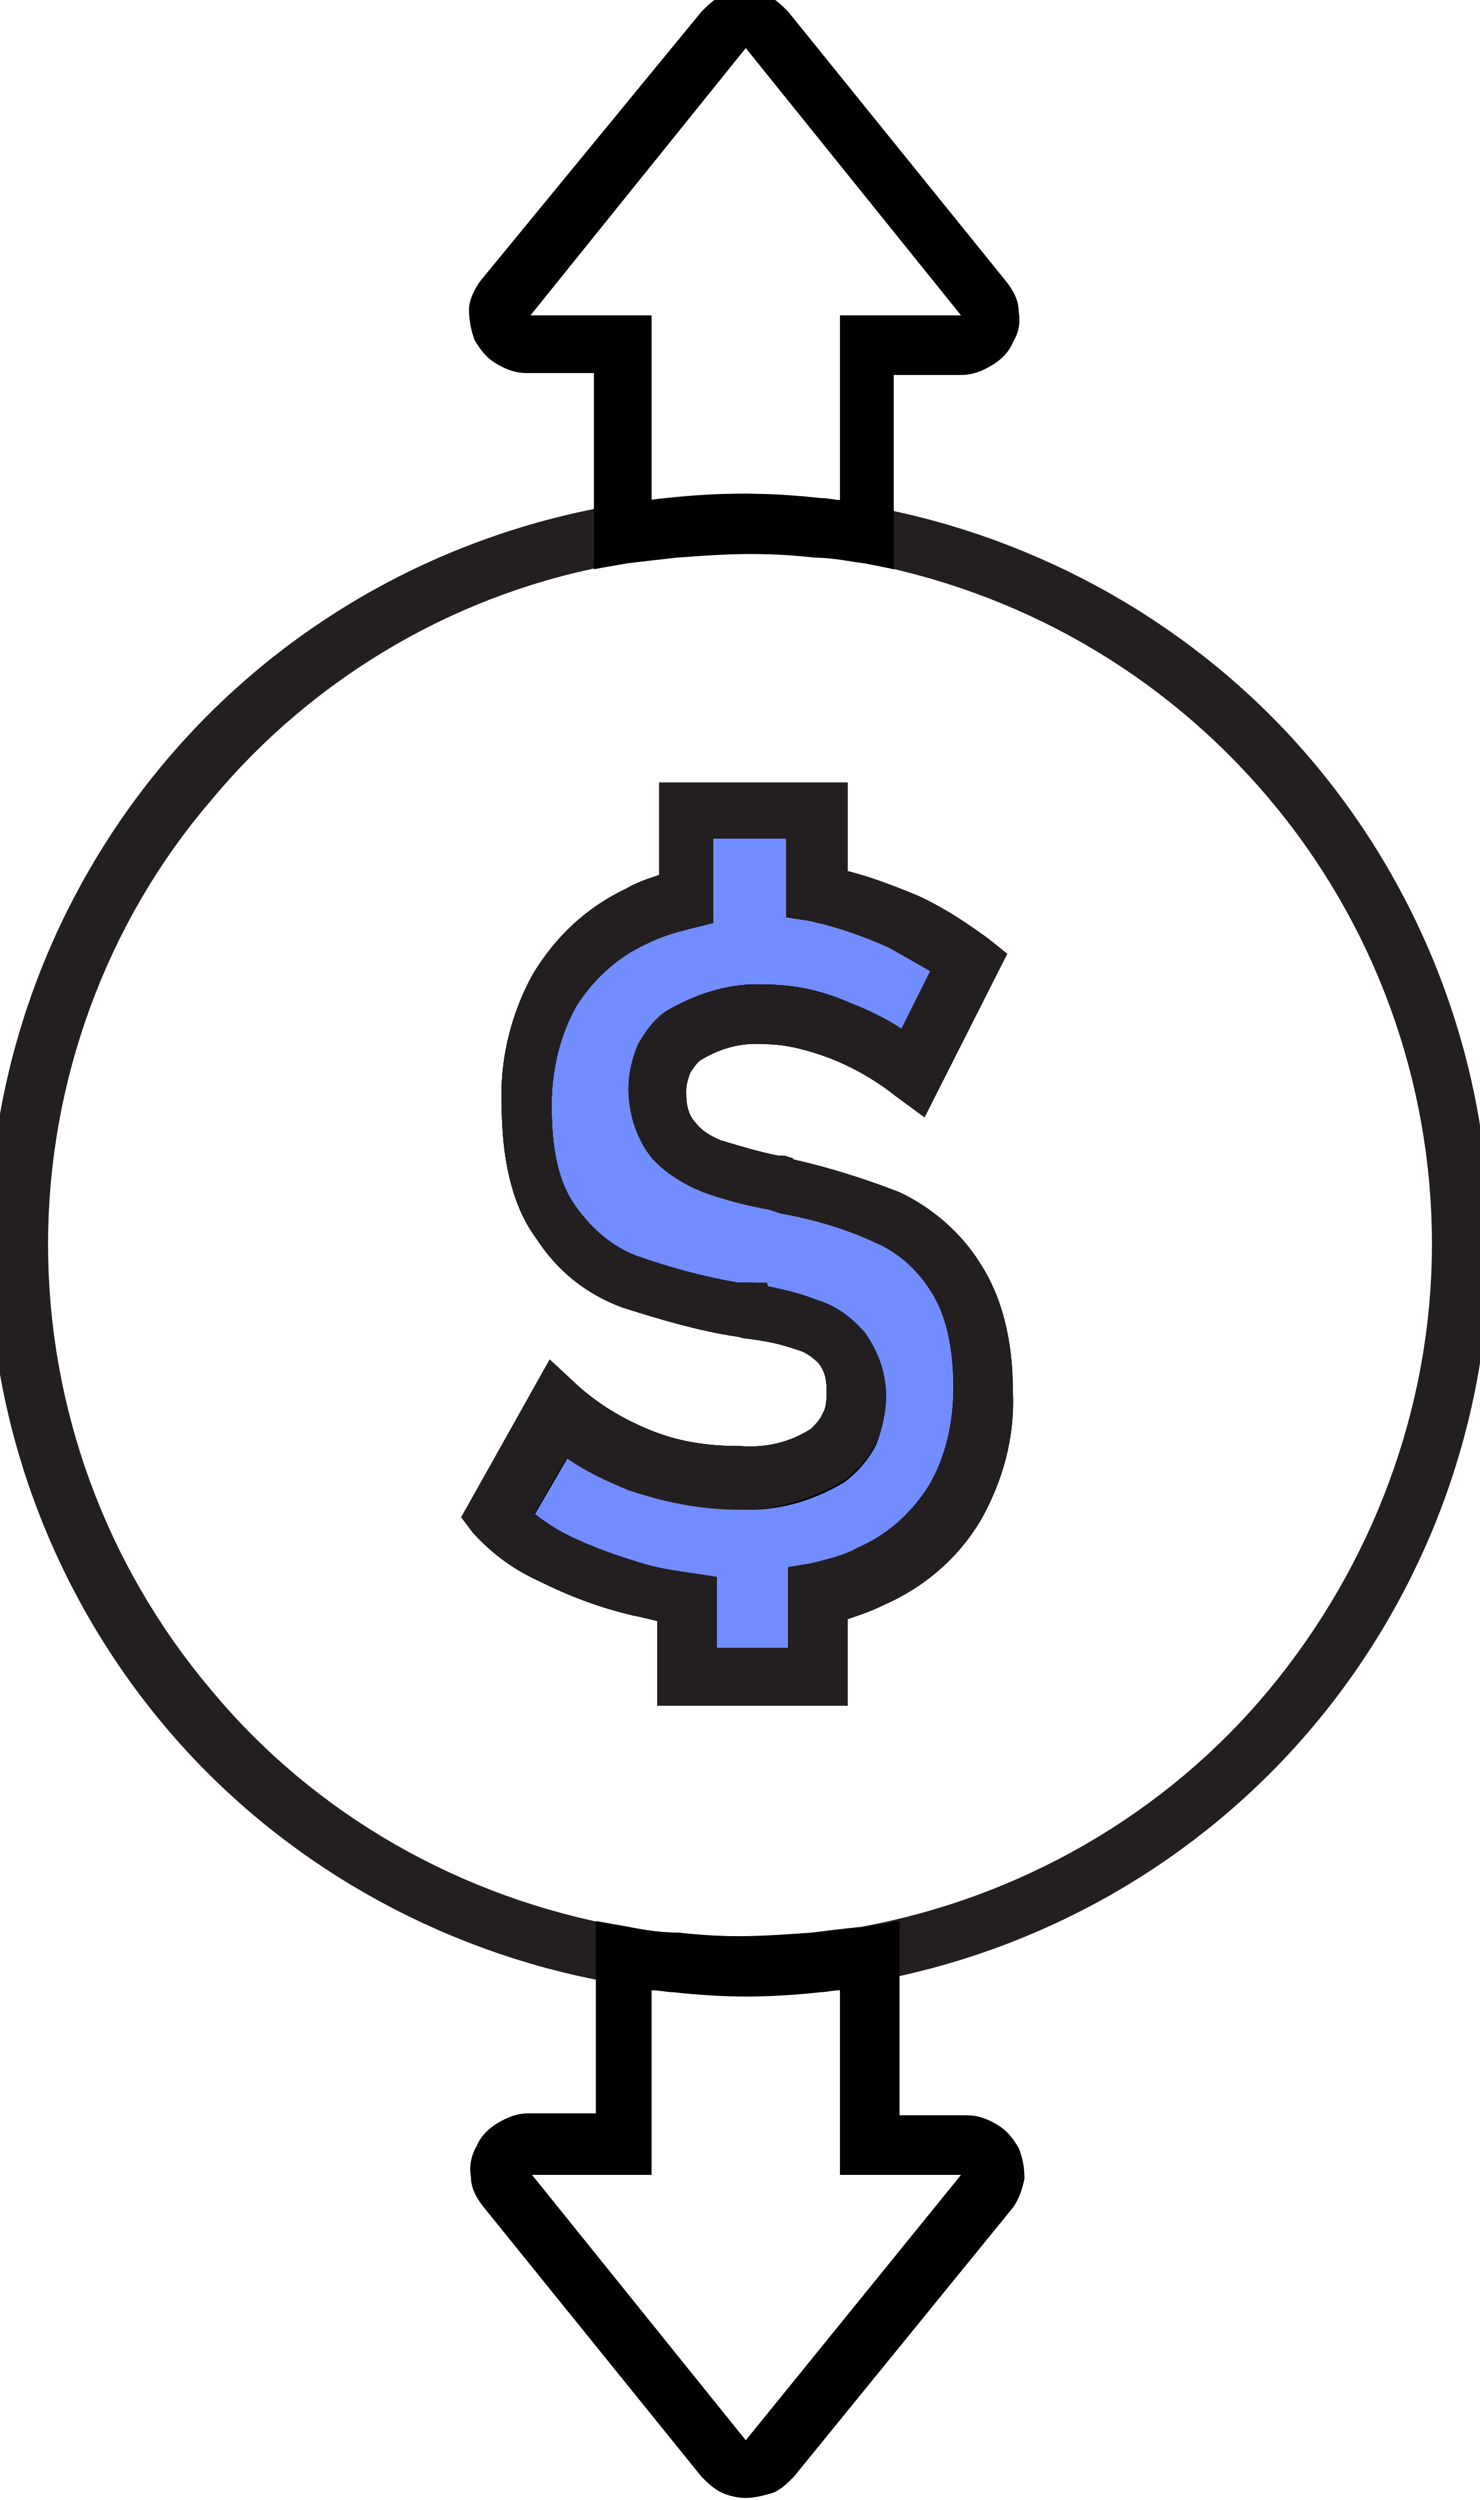
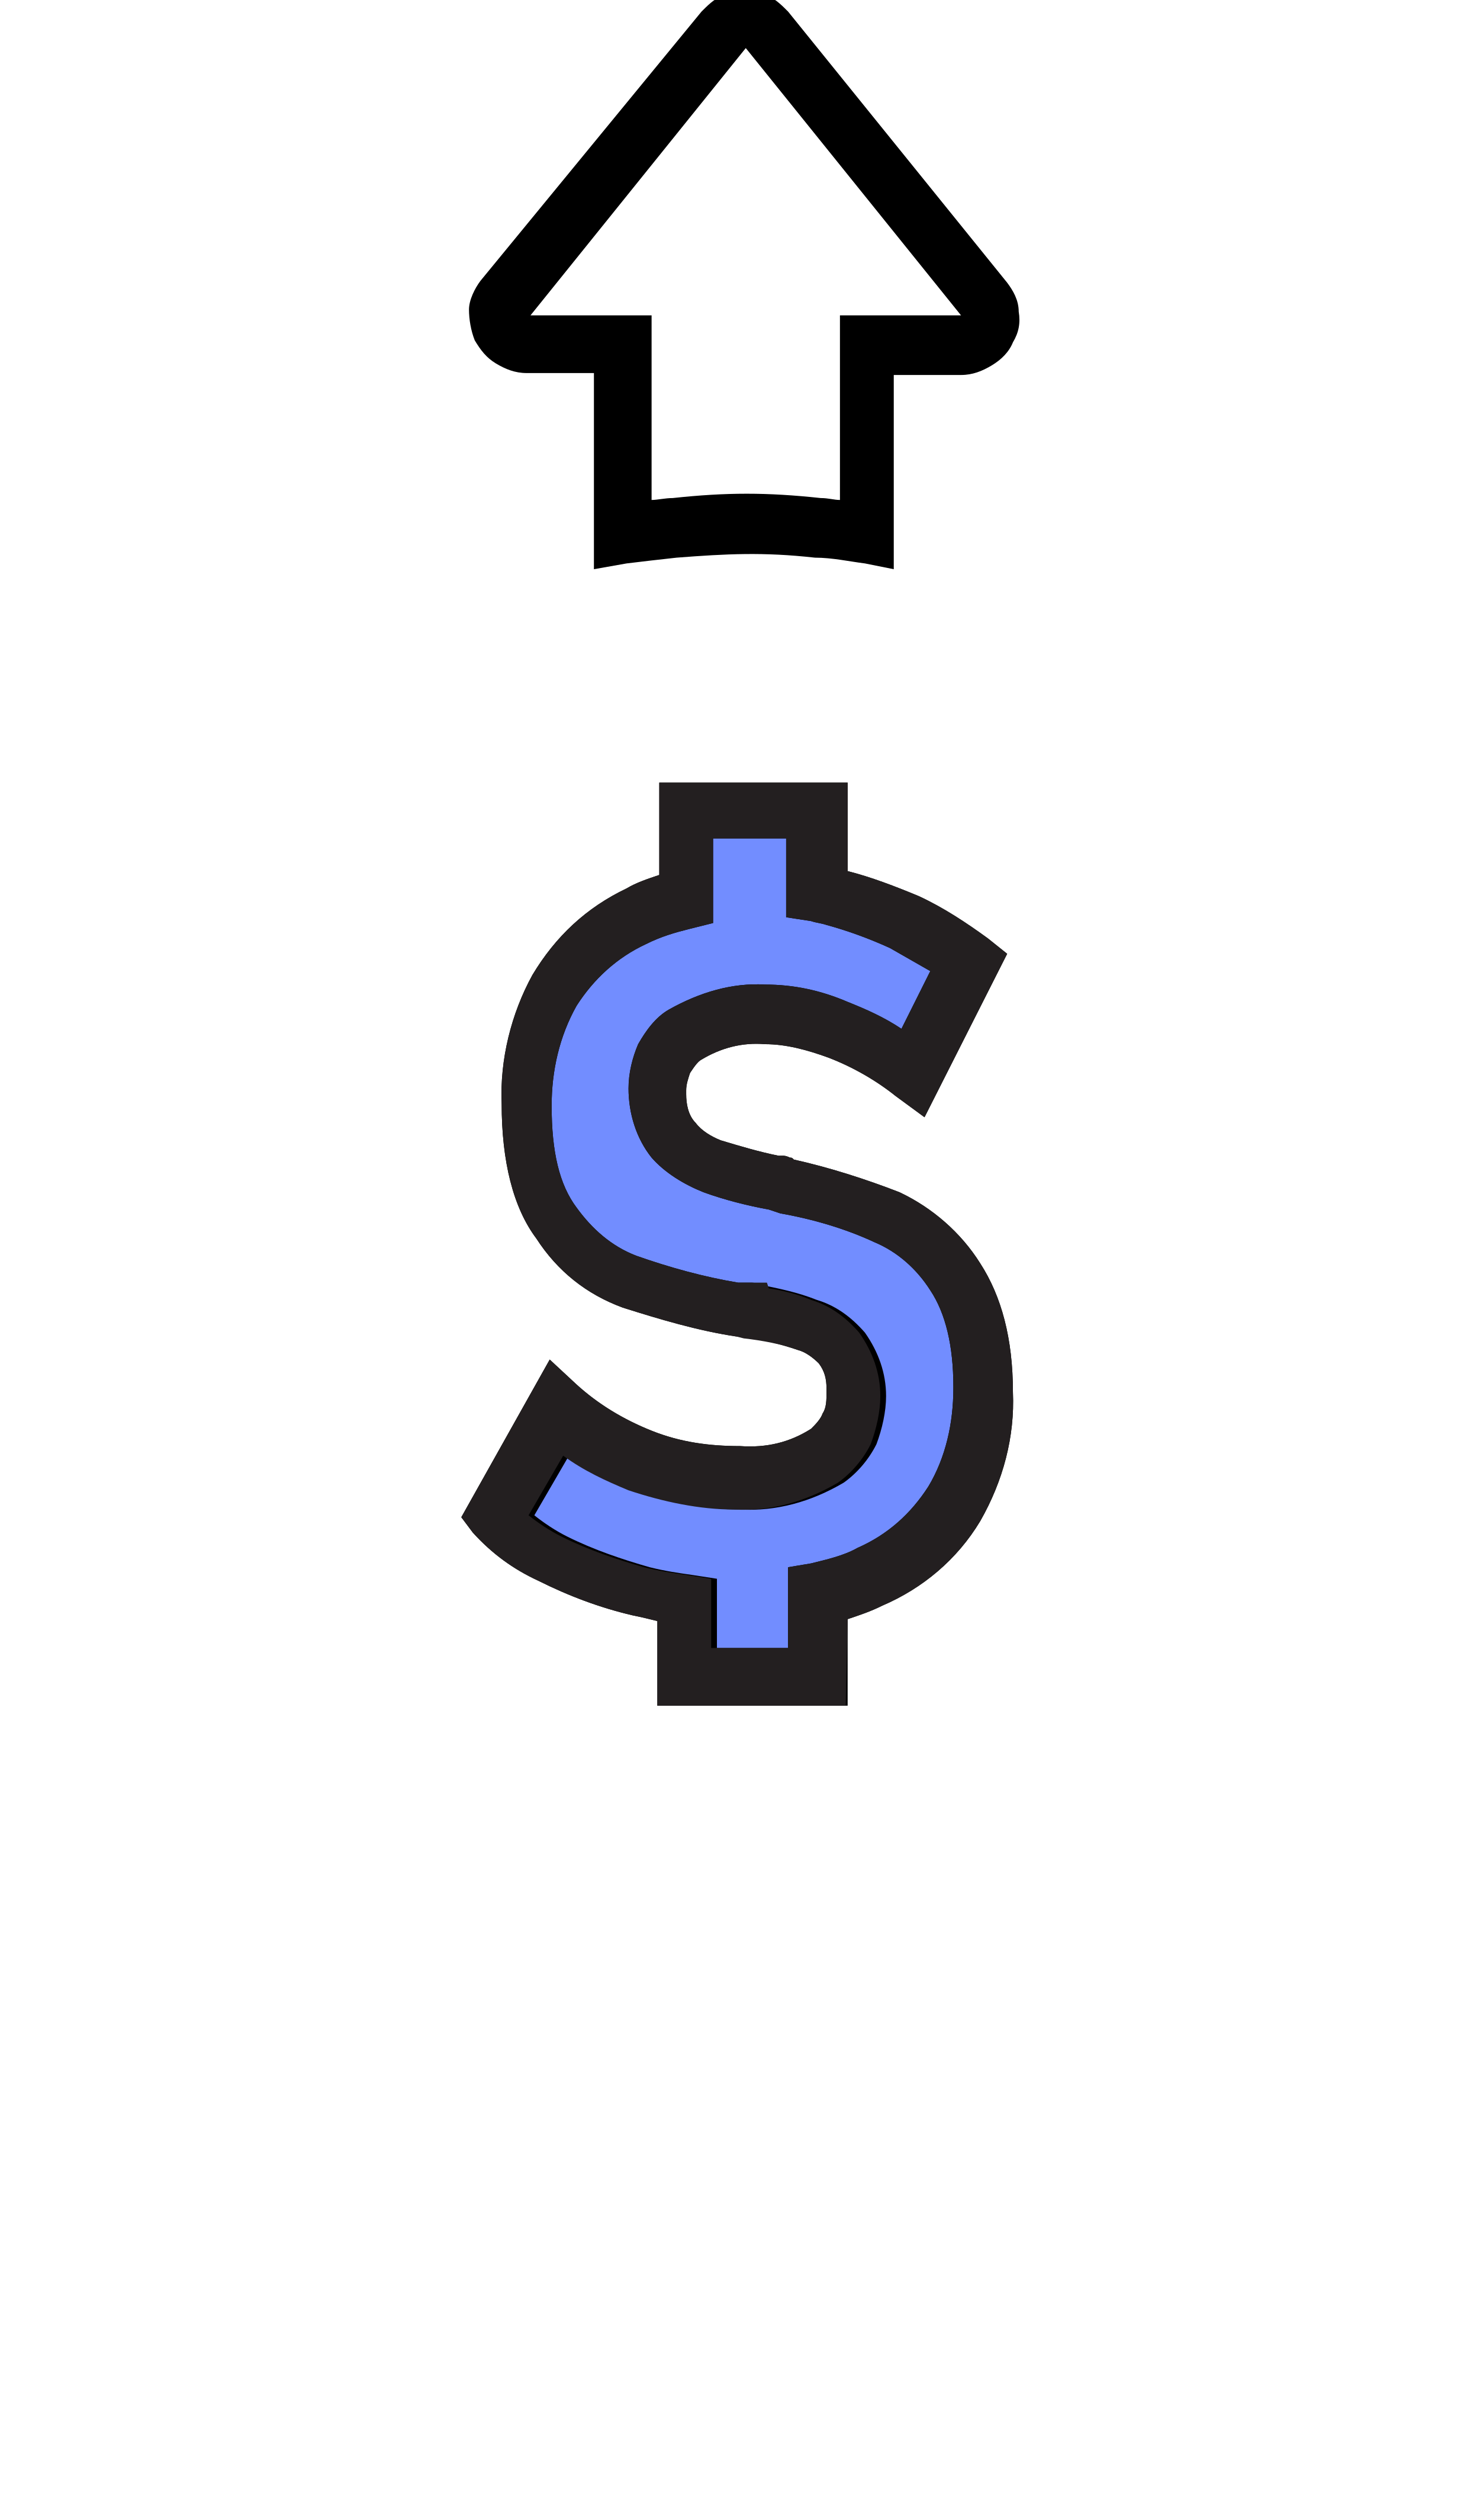
<svg xmlns="http://www.w3.org/2000/svg" xmlns:xlink="http://www.w3.org/1999/xlink" version="1.1" id="Layer_1" x="0px" y="0px" viewBox="0 0 77 130" style="enable-background:new 0 0 77 130;" xml:space="preserve">
  <style type="text/css">
	.st0{clip-path:url(#SVGID_2_);}
	.st1{fill:#728DFF;}
	.st2{fill:#231F20;}
</style>
  <g>
    <defs>
      <rect id="SVGID_1_" width="77" height="130" />
    </defs>
    <clipPath id="SVGID_2_">
      <use xlink:href="#SVGID_1_" style="overflow:visible;" />
    </clipPath>
    <g class="st0">
      <g>
        <path class="st1" d="M51.2,72.2L51.2,72.2c0.1,2.1-0.5,4.2-1.5,6c-1,1.7-2.6,3-4.4,3.8c-0.9,0.4-1.8,0.7-2.8,0.9v4.4h-6.8V83     c-0.8-0.1-1.6-0.2-2.4-0.4c-1.6-0.4-3.2-0.9-4.6-1.7c-1.1-0.5-2.1-1.2-2.9-2.2l3.2-5.6c1.3,1.1,2.8,2,4.4,2.6     c1.6,0.6,3.4,0.9,5.1,0.9c1.6,0.1,3.1-0.3,4.5-1.1c0.5-0.4,0.9-0.8,1.2-1.4c0.3-0.6,0.4-1.2,0.4-1.8c0-0.8-0.2-1.6-0.7-2.3     c-0.5-0.6-1.1-1-1.8-1.2c-0.9-0.3-1.9-0.6-2.9-0.7c0,0-0.1,0-0.1,0c0,0-0.1,0-0.1,0h-0.2h-0.2c-1.9-0.3-3.8-0.8-5.7-1.5     c-1.5-0.6-2.8-1.6-3.7-3c-1-1.4-1.5-3.5-1.5-6.1c-0.1-2.1,0.4-4.2,1.5-6c1-1.7,2.5-3,4.2-3.8c0.8-0.4,1.7-0.7,2.5-0.9v-4.5h6.8     v4.3c0.3,0,0.6,0.1,0.9,0.2c1.3,0.3,2.5,0.7,3.6,1.3c1.2,0.6,2.3,1.3,3.4,2l-2.9,5.7c-1.2-0.9-2.5-1.7-3.9-2.2     c-1.2-0.5-2.5-0.8-3.9-0.8c-1.4-0.1-2.9,0.3-4.1,1c-0.5,0.3-0.9,0.7-1.1,1.3c-0.3,0.5-0.4,1.1-0.4,1.6v0     c-0.1,0.9,0.2,1.8,0.8,2.5c0.5,0.6,1.2,1.1,2,1.4c1.1,0.4,2.2,0.6,3.3,0.9h0.1c0,0,0,0,0,0c0,0,0,0,0,0c0.1,0,0.2,0,0.2,0.1     c0.1,0,0.2,0,0.3,0.1c1.8,0.4,3.6,0.9,5.3,1.6c1.4,0.7,2.6,1.7,3.5,3.1C50.7,67.8,51.2,69.7,51.2,72.2z" />
        <path d="M44,88.7h-9.8v-4.4c-0.4-0.1-0.8-0.2-1.3-0.3c-1.7-0.4-3.3-1-4.9-1.8c-1.3-0.6-2.4-1.4-3.4-2.5L24,78.9l4.6-8.2L30,72     c1.1,1,2.4,1.8,3.9,2.4c1.5,0.6,3,0.8,4.6,0.8c1.4,0.1,2.6-0.2,3.7-0.9c0.2-0.2,0.5-0.5,0.6-0.8c0.2-0.3,0.2-0.7,0.2-1.1l0-0.1     l0-0.1c0-0.5-0.1-0.9-0.4-1.3c-0.3-0.3-0.7-0.6-1.1-0.7c-0.9-0.3-1.7-0.5-2.6-0.7l-0.6,0c-2-0.3-4-0.9-5.9-1.5     c-1.9-0.7-3.4-1.9-4.5-3.6c-1.2-1.6-1.8-4-1.8-7c-0.1-2.3,0.5-4.7,1.6-6.7c1.2-2,2.8-3.5,4.9-4.5c0.5-0.3,1.1-0.5,1.7-0.7v-4.8     h9.8v4.6c1.2,0.3,2.5,0.8,3.7,1.3c1.3,0.6,2.5,1.4,3.6,2.2l1,0.8l-4.3,8.5L46.6,57c-1-0.8-2.2-1.5-3.5-2     c-1.1-0.4-2.2-0.7-3.3-0.7c-1.2-0.1-2.3,0.2-3.3,0.8c-0.2,0.1-0.4,0.4-0.6,0.7c-0.1,0.3-0.2,0.6-0.2,0.9l0,0.1l0,0.1     c0,0.5,0.1,1.1,0.5,1.5c0.3,0.4,0.8,0.7,1.3,0.9c1,0.3,2,0.6,3,0.8l0.2,0c0.1,0,0.2,0,0.4,0.1c0.1,0,0.1,0,0.2,0.1     c1.8,0.4,3.7,1,5.5,1.7c1.7,0.8,3.2,2.1,4.2,3.7c1.1,1.7,1.7,3.9,1.7,6.7v0c0.1,2.3-0.5,4.6-1.7,6.7c-1.2,2-3,3.5-5.1,4.4     c-0.6,0.3-1.2,0.5-1.8,0.7V88.7z M37.2,85.7H41v-4.2l1.2-0.2c0.8-0.2,1.7-0.4,2.4-0.8c1.6-0.7,2.8-1.8,3.7-3.2     c0.9-1.5,1.3-3.3,1.3-5.1l0-0.1c0-2.1-0.4-3.8-1.2-5c-0.7-1.1-1.7-2-2.9-2.5c-1.5-0.7-3.2-1.2-4.9-1.5L40,62.9     c-1.1-0.2-2.3-0.5-3.4-0.9c-1-0.4-2-1-2.7-1.8c-0.8-1-1.2-2.3-1.2-3.6c0-0.8,0.2-1.6,0.5-2.3c0.4-0.7,0.9-1.4,1.6-1.8     c1.6-0.9,3.3-1.4,5-1.3c1.5,0,2.9,0.3,4.3,0.9c1,0.4,1.9,0.8,2.8,1.4l1.5-3c-0.7-0.4-1.4-0.8-2.1-1.2c-1.1-0.5-2.2-0.9-3.3-1.2     c-0.3-0.1-0.5-0.1-0.8-0.2l-1.3-0.2v-4.1h-3.8V48l-1.2,0.3c-0.8,0.2-1.5,0.4-2.3,0.8c-1.5,0.7-2.7,1.8-3.6,3.2     c-0.9,1.6-1.3,3.4-1.3,5.2c0,2.4,0.4,4.1,1.3,5.3c0.8,1.1,1.8,2,3.1,2.5c1.7,0.6,3.5,1.1,5.3,1.4H39c0.2,0,0.3,0,0.5,0.1     c1,0.2,2,0.4,3,0.8c1,0.3,1.8,0.9,2.5,1.7c0.7,1,1.1,2.1,1.1,3.3c0,0.8-0.2,1.7-0.5,2.5c-0.4,0.8-1,1.5-1.7,2     c-1.7,1-3.5,1.5-5.4,1.4c-1.8,0-3.7-0.4-5.5-1c-1.2-0.5-2.3-1-3.4-1.8l-1.8,3.1c0.5,0.4,1.1,0.8,1.7,1.1c1.4,0.7,2.9,1.2,4.3,1.6     c0.8,0.2,1.5,0.3,2.2,0.4l1.3,0.2V85.7z" />
      </g>
      <g>
-         <path class="st2" d="M38.5,103.7c-1.2,0-2.4-0.1-3.9-0.2c-0.8-0.1-1.7-0.2-2.8-0.4c-9-1.6-17.3-6.3-23.2-13.3     c-5.9-7-9.2-15.9-9.2-25.1s3.3-18.1,9.2-25.1c5.9-7,14.1-11.7,23.2-13.3c0.8-0.1,1.8-0.3,2.8-0.4c2.8-0.3,4.9-0.3,7.7,0     c1,0.1,2,0.2,2.8,0.4l0,0c9,1.6,17.3,6.3,23.2,13.3c5.9,7,9.2,15.9,9.2,25.1s-3.3,18.1-9.2,25.1c-5.9,7-14.1,11.7-23.2,13.3     c-1.1,0.2-2,0.3-2.8,0.4C41,103.7,39.7,103.7,38.5,103.7z M38.5,28.8c-1.1,0-2.3,0.1-3.6,0.2C34,29,33,29.2,32.3,29.3     C24,30.7,16.4,35.1,11,41.6C5.5,48,2.5,56.3,2.5,64.7c0,8.5,3,16.7,8.5,23.2c5.4,6.5,13,10.8,21.4,12.3c1,0.2,1.8,0.3,2.6,0.3     c2.7,0.3,4.5,0.2,7.2,0c0.8-0.1,1.6-0.2,2.6-0.3C53,98.7,60.6,94.4,66,87.9s8.5-14.7,8.5-23.2c0-8.5-3-16.7-8.5-23.2     c-5.5-6.5-13-10.8-21.4-12.3c-0.8-0.1-1.6-0.3-2.6-0.3C40.8,28.8,39.6,28.8,38.5,28.8z M44,88.7h-9.8v-4.4     c-0.4-0.1-0.8-0.2-1.3-0.3c-1.7-0.4-3.3-1-4.9-1.8c-1.3-0.6-2.4-1.4-3.4-2.5L24,78.9l4.6-8.2L30,72c1.1,1,2.4,1.8,3.9,2.4     c1.5,0.6,3,0.8,4.6,0.8c1.4,0.1,2.6-0.2,3.7-0.9c0.2-0.2,0.5-0.5,0.6-0.8c0.2-0.3,0.2-0.7,0.2-1.1l0-0.1l0-0.1     c0-0.5-0.1-0.9-0.4-1.3c-0.3-0.3-0.7-0.6-1.1-0.7c-0.9-0.3-1.7-0.5-2.6-0.7l-0.6,0c-2-0.3-4-0.9-5.9-1.5     c-1.9-0.7-3.4-1.9-4.5-3.6c-1.2-1.6-1.8-4-1.8-7c-0.1-2.3,0.5-4.7,1.6-6.7c1.2-2,2.8-3.5,4.9-4.5c0.5-0.3,1.1-0.5,1.7-0.7v-4.8     h9.8v4.6c1.2,0.3,2.5,0.8,3.7,1.3c1.3,0.6,2.5,1.4,3.6,2.2l1,0.8l-4.3,8.5L46.6,57c-1-0.8-2.2-1.5-3.5-2     c-1.1-0.4-2.2-0.7-3.3-0.7c-1.2-0.1-2.3,0.2-3.3,0.8c-0.2,0.1-0.4,0.4-0.6,0.7c-0.1,0.3-0.2,0.6-0.2,0.9l0,0.1l0,0.1     c0,0.5,0.1,1.1,0.5,1.5c0.3,0.4,0.8,0.7,1.3,0.9c1,0.3,1.9,0.6,2.9,0.8l0.2,0c0.1,0,0.2,0,0.4,0.1c0.1,0,0.1,0,0.2,0.1     c1.8,0.4,3.7,1,5.5,1.7c1.7,0.8,3.2,2.1,4.2,3.7c1.1,1.6,1.7,3.9,1.7,6.6l-1.5,0.1l1.5,0c0.1,2.4-0.5,4.7-1.7,6.7     c-1.2,2-3,3.5-5.1,4.4c-0.6,0.3-1.2,0.5-1.8,0.7V88.7z M37.2,85.7H41v-4.2l1.2-0.2c0.8-0.2,1.7-0.4,2.4-0.8     c1.6-0.7,2.8-1.8,3.7-3.2c0.9-1.5,1.3-3.3,1.3-5.1l0-0.1c0-2.1-0.4-3.8-1.2-5c-0.7-1.1-1.7-2-2.9-2.6c-1.5-0.7-3.2-1.2-4.9-1.5     L40,62.9c-1.1-0.2-2.3-0.5-3.4-0.9c-1-0.4-2-1-2.7-1.8c-0.8-1-1.2-2.3-1.2-3.6c0-0.8,0.2-1.6,0.5-2.3c0.4-0.7,0.9-1.4,1.6-1.8     c1.6-0.9,3.3-1.4,5-1.3c1.5,0,2.9,0.3,4.3,0.9c1,0.4,1.9,0.8,2.8,1.4l1.5-3c-0.7-0.4-1.4-0.8-2.1-1.2c-1.1-0.5-2.2-0.9-3.3-1.2     c-0.3-0.1-0.5-0.1-0.8-0.2l-1.3-0.2v-4.1h-3.8V48l-1.2,0.3c-0.8,0.2-1.5,0.4-2.3,0.8c-1.5,0.7-2.7,1.8-3.6,3.2     c-0.9,1.6-1.3,3.4-1.3,5.2c0,2.4,0.4,4.1,1.3,5.3c0.8,1.1,1.8,2,3.1,2.5c1.7,0.6,3.5,1.1,5.3,1.4H39c0.2,0,0.3,0,0.5,0.1     c1,0.2,2,0.4,3,0.8c1,0.3,1.8,0.9,2.5,1.7c0.7,1,1.1,2.1,1.1,3.3c0,0.8-0.2,1.7-0.5,2.4c-0.4,0.8-1,1.5-1.7,2     c-1.7,1-3.5,1.5-5.4,1.4c-1.8,0-3.7-0.4-5.5-1c-1.2-0.5-2.3-1-3.4-1.8l-1.8,3.1c0.5,0.4,1.1,0.8,1.7,1.1c1.4,0.7,2.9,1.2,4.3,1.6     c0.8,0.2,1.5,0.3,2.2,0.4l1.3,0.2V85.7z" />
-       </g>
+         </g>
      <g>
        <g>
-           <path class="st2" d="M44,88.7h-9.8v-4.4c-0.4-0.1-0.8-0.2-1.3-0.3c-1.7-0.4-3.3-1-4.9-1.8c-1.3-0.6-2.4-1.4-3.4-2.5L24,78.9      l4.6-8.2L30,72c1.1,1,2.4,1.8,3.9,2.4c1.5,0.6,3,0.8,4.6,0.8c1.4,0.1,2.6-0.2,3.7-0.9c0.2-0.2,0.5-0.5,0.6-0.8      c0.2-0.3,0.2-0.7,0.2-1.1l0-0.1l0-0.1c0-0.5-0.1-0.9-0.4-1.3c-0.3-0.3-0.7-0.6-1.1-0.7c-0.8-0.3-1.9-0.5-2.8-0.6l-0.4-0.1      c-2-0.3-4-0.9-5.9-1.5c-1.9-0.7-3.4-1.9-4.5-3.6c-1.2-1.6-1.8-4-1.8-7c-0.1-2.3,0.5-4.7,1.6-6.7c1.2-2,2.8-3.5,4.9-4.5      c0.5-0.3,1.1-0.5,1.7-0.7v-4.8h9.8v4.6c1.2,0.3,2.5,0.8,3.7,1.3c1.3,0.6,2.5,1.4,3.6,2.2l1,0.8l-4.3,8.5L46.6,57      c-1-0.8-2.2-1.5-3.5-2c-1.1-0.4-2.2-0.7-3.3-0.7c-1.2-0.1-2.3,0.2-3.3,0.8c-0.2,0.1-0.4,0.4-0.6,0.7c-0.1,0.3-0.2,0.6-0.2,0.9      l0,0.1l0,0.1c0,0.5,0.1,1.1,0.5,1.5c0.3,0.4,0.8,0.7,1.3,0.9c1,0.3,2,0.6,3,0.8l0.2,0c0.1,0,0.2,0,0.4,0.1c0.1,0,0.1,0,0.2,0.1      c1.8,0.4,3.7,1,5.5,1.7c1.7,0.8,3.2,2.1,4.2,3.7c1.1,1.7,1.7,3.9,1.7,6.7v0c0.1,2.3-0.5,4.6-1.7,6.7c-1.2,2-3,3.5-5.1,4.4      c-0.6,0.3-1.2,0.5-1.8,0.7V88.7z M37.2,85.7H41v-4.2l1.2-0.2c0.8-0.2,1.7-0.4,2.4-0.8c1.6-0.7,2.8-1.8,3.7-3.2      c0.9-1.5,1.3-3.3,1.3-5.1l0-0.1c0-2.1-0.4-3.8-1.2-5c-0.7-1.1-1.7-2-2.9-2.5c-1.5-0.7-3.2-1.2-4.9-1.5L40,62.9      c-1.1-0.2-2.3-0.5-3.4-0.9c-1-0.4-2-1-2.7-1.8c-0.8-1-1.2-2.3-1.2-3.6c0-0.8,0.2-1.6,0.5-2.3c0.4-0.7,0.9-1.4,1.6-1.8      c1.6-0.9,3.3-1.4,5-1.3c1.5,0,2.9,0.3,4.3,0.9c1,0.4,1.9,0.8,2.8,1.4l1.5-3c-0.7-0.4-1.4-0.8-2.1-1.2c-1.1-0.5-2.2-0.9-3.3-1.2      c-0.3-0.1-0.5-0.1-0.8-0.2l-1.3-0.2v-4.1h-3.8V48l-1.2,0.3c-0.8,0.2-1.5,0.4-2.3,0.8c-1.5,0.7-2.7,1.8-3.6,3.2      c-0.9,1.6-1.3,3.4-1.3,5.2c0,2.4,0.4,4.1,1.3,5.3c0.8,1.1,1.8,2,3.1,2.5c1.7,0.6,3.5,1.1,5.3,1.4h1.5l0.1,0.3      c0.7,0.1,1.5,0.3,2.2,0.6c1,0.3,1.8,0.9,2.5,1.7c0.7,1,1.1,2.1,1.1,3.3c0,0.8-0.2,1.7-0.5,2.5c-0.4,0.8-1,1.5-1.7,2      c-1.7,1-3.5,1.5-5.4,1.4c-1.8,0-3.7-0.4-5.5-1c-1.2-0.5-2.3-1-3.4-1.8l-1.8,3.1c0.5,0.4,1.1,0.8,1.7,1.1      c1.4,0.7,2.9,1.2,4.3,1.6c0.8,0.2,1.5,0.3,2.2,0.4l1.3,0.2V85.7z" />
+           <path class="st2" d="M44,88.7h-9.8v-4.4c-0.4-0.1-0.8-0.2-1.3-0.3c-1.7-0.4-3.3-1-4.9-1.8c-1.3-0.6-2.4-1.4-3.4-2.5L24,78.9      l4.6-8.2L30,72c1.1,1,2.4,1.8,3.9,2.4c1.5,0.6,3,0.8,4.6,0.8c1.4,0.1,2.6-0.2,3.7-0.9c0.2-0.2,0.5-0.5,0.6-0.8      c0.2-0.3,0.2-0.7,0.2-1.1l0-0.1l0-0.1c0-0.5-0.1-0.9-0.4-1.3c-0.3-0.3-0.7-0.6-1.1-0.7c-0.8-0.3-1.9-0.5-2.8-0.6l-0.4-0.1      c-2-0.3-4-0.9-5.9-1.5c-1.9-0.7-3.4-1.9-4.5-3.6c-1.2-1.6-1.8-4-1.8-7c-0.1-2.3,0.5-4.7,1.6-6.7c1.2-2,2.8-3.5,4.9-4.5      c0.5-0.3,1.1-0.5,1.7-0.7v-4.8h9.8v4.6c1.2,0.3,2.5,0.8,3.7,1.3c1.3,0.6,2.5,1.4,3.6,2.2l1,0.8l-4.3,8.5L46.6,57      c-1-0.8-2.2-1.5-3.5-2c-1.1-0.4-2.2-0.7-3.3-0.7c-1.2-0.1-2.3,0.2-3.3,0.8c-0.2,0.1-0.4,0.4-0.6,0.7c-0.1,0.3-0.2,0.6-0.2,0.9      l0,0.1l0,0.1c0,0.5,0.1,1.1,0.5,1.5c0.3,0.4,0.8,0.7,1.3,0.9c1,0.3,2,0.6,3,0.8l0.2,0c0.1,0,0.2,0,0.4,0.1c0.1,0,0.1,0,0.2,0.1      c1.8,0.4,3.7,1,5.5,1.7c1.7,0.8,3.2,2.1,4.2,3.7c1.1,1.7,1.7,3.9,1.7,6.7v0c0.1,2.3-0.5,4.6-1.7,6.7c-1.2,2-3,3.5-5.1,4.4      c-0.6,0.3-1.2,0.5-1.8,0.7z M37.2,85.7H41v-4.2l1.2-0.2c0.8-0.2,1.7-0.4,2.4-0.8c1.6-0.7,2.8-1.8,3.7-3.2      c0.9-1.5,1.3-3.3,1.3-5.1l0-0.1c0-2.1-0.4-3.8-1.2-5c-0.7-1.1-1.7-2-2.9-2.5c-1.5-0.7-3.2-1.2-4.9-1.5L40,62.9      c-1.1-0.2-2.3-0.5-3.4-0.9c-1-0.4-2-1-2.7-1.8c-0.8-1-1.2-2.3-1.2-3.6c0-0.8,0.2-1.6,0.5-2.3c0.4-0.7,0.9-1.4,1.6-1.8      c1.6-0.9,3.3-1.4,5-1.3c1.5,0,2.9,0.3,4.3,0.9c1,0.4,1.9,0.8,2.8,1.4l1.5-3c-0.7-0.4-1.4-0.8-2.1-1.2c-1.1-0.5-2.2-0.9-3.3-1.2      c-0.3-0.1-0.5-0.1-0.8-0.2l-1.3-0.2v-4.1h-3.8V48l-1.2,0.3c-0.8,0.2-1.5,0.4-2.3,0.8c-1.5,0.7-2.7,1.8-3.6,3.2      c-0.9,1.6-1.3,3.4-1.3,5.2c0,2.4,0.4,4.1,1.3,5.3c0.8,1.1,1.8,2,3.1,2.5c1.7,0.6,3.5,1.1,5.3,1.4h1.5l0.1,0.3      c0.7,0.1,1.5,0.3,2.2,0.6c1,0.3,1.8,0.9,2.5,1.7c0.7,1,1.1,2.1,1.1,3.3c0,0.8-0.2,1.7-0.5,2.5c-0.4,0.8-1,1.5-1.7,2      c-1.7,1-3.5,1.5-5.4,1.4c-1.8,0-3.7-0.4-5.5-1c-1.2-0.5-2.3-1-3.4-1.8l-1.8,3.1c0.5,0.4,1.1,0.8,1.7,1.1      c1.4,0.7,2.9,1.2,4.3,1.6c0.8,0.2,1.5,0.3,2.2,0.4l1.3,0.2V85.7z" />
        </g>
      </g>
      <g>
        <g>
-           <path d="M38.8,129.9c-0.4,0-0.9-0.1-1.3-0.3c-0.4-0.2-0.7-0.5-1-0.8l-11.4-14.1c-0.3-0.4-0.6-0.9-0.6-1.5      c-0.1-0.5,0-1.1,0.3-1.6c0.2-0.5,0.6-0.9,1.1-1.2c0.5-0.3,1-0.5,1.6-0.5h3.5V99.9l1.7,0.3c1,0.2,1.8,0.3,2.6,0.3      c2.7,0.3,4.5,0.2,7.2,0c0.8-0.1,1.6-0.2,2.6-0.3l1.7-0.3v10.1h3.5c0.6,0,1.1,0.2,1.6,0.5c0.5,0.3,0.8,0.7,1.1,1.2      c0.2,0.5,0.3,1,0.3,1.6c-0.1,0.5-0.3,1.1-0.6,1.5l0,0l-11.4,14c-0.3,0.3-0.6,0.6-1,0.8C39.7,129.8,39.2,129.9,38.8,129.9z       M27.6,113l11.2,13.9L50,113.1h-6.3v-9.6c-0.4,0-0.7,0.1-1,0.1c-2.8,0.3-4.9,0.3-7.7,0c-0.3,0-0.7-0.1-1.1-0.1v9.6H27.6z" />
-         </g>
+           </g>
      </g>
      <g>
        <g>
          <path d="M30.9,29.6V19.4h-3.5c-0.6,0-1.1-0.2-1.6-0.5c-0.5-0.3-0.8-0.7-1.1-1.2c-0.2-0.5-0.3-1.1-0.3-1.6s0.3-1.1,0.6-1.5      L36.5,0.6c0.3-0.3,0.6-0.6,1-0.8c0.8-0.4,1.7-0.4,2.5,0c0.4,0.2,0.7,0.5,1,0.8l11.4,14.1c0.3,0.4,0.6,0.9,0.6,1.5      c0.1,0.6,0,1.1-0.3,1.6c-0.2,0.5-0.6,0.9-1.1,1.2c-0.5,0.3-1,0.5-1.6,0.5h-3.5v10.1L45,29.3c-0.8-0.1-1.7-0.3-2.6-0.3      c-2.7-0.3-4.6-0.2-7.2,0c-0.9,0.1-1.8,0.2-2.6,0.3L30.9,29.6z M32.4,16.4h1.5v9.6c0.3,0,0.7-0.1,1.1-0.1c2.8-0.3,4.9-0.3,7.7,0      c0.4,0,0.7,0.1,1,0.1v-9.6H50L38.8,2.5L27.6,16.4L32.4,16.4z" />
        </g>
      </g>
    </g>
  </g>
</svg>